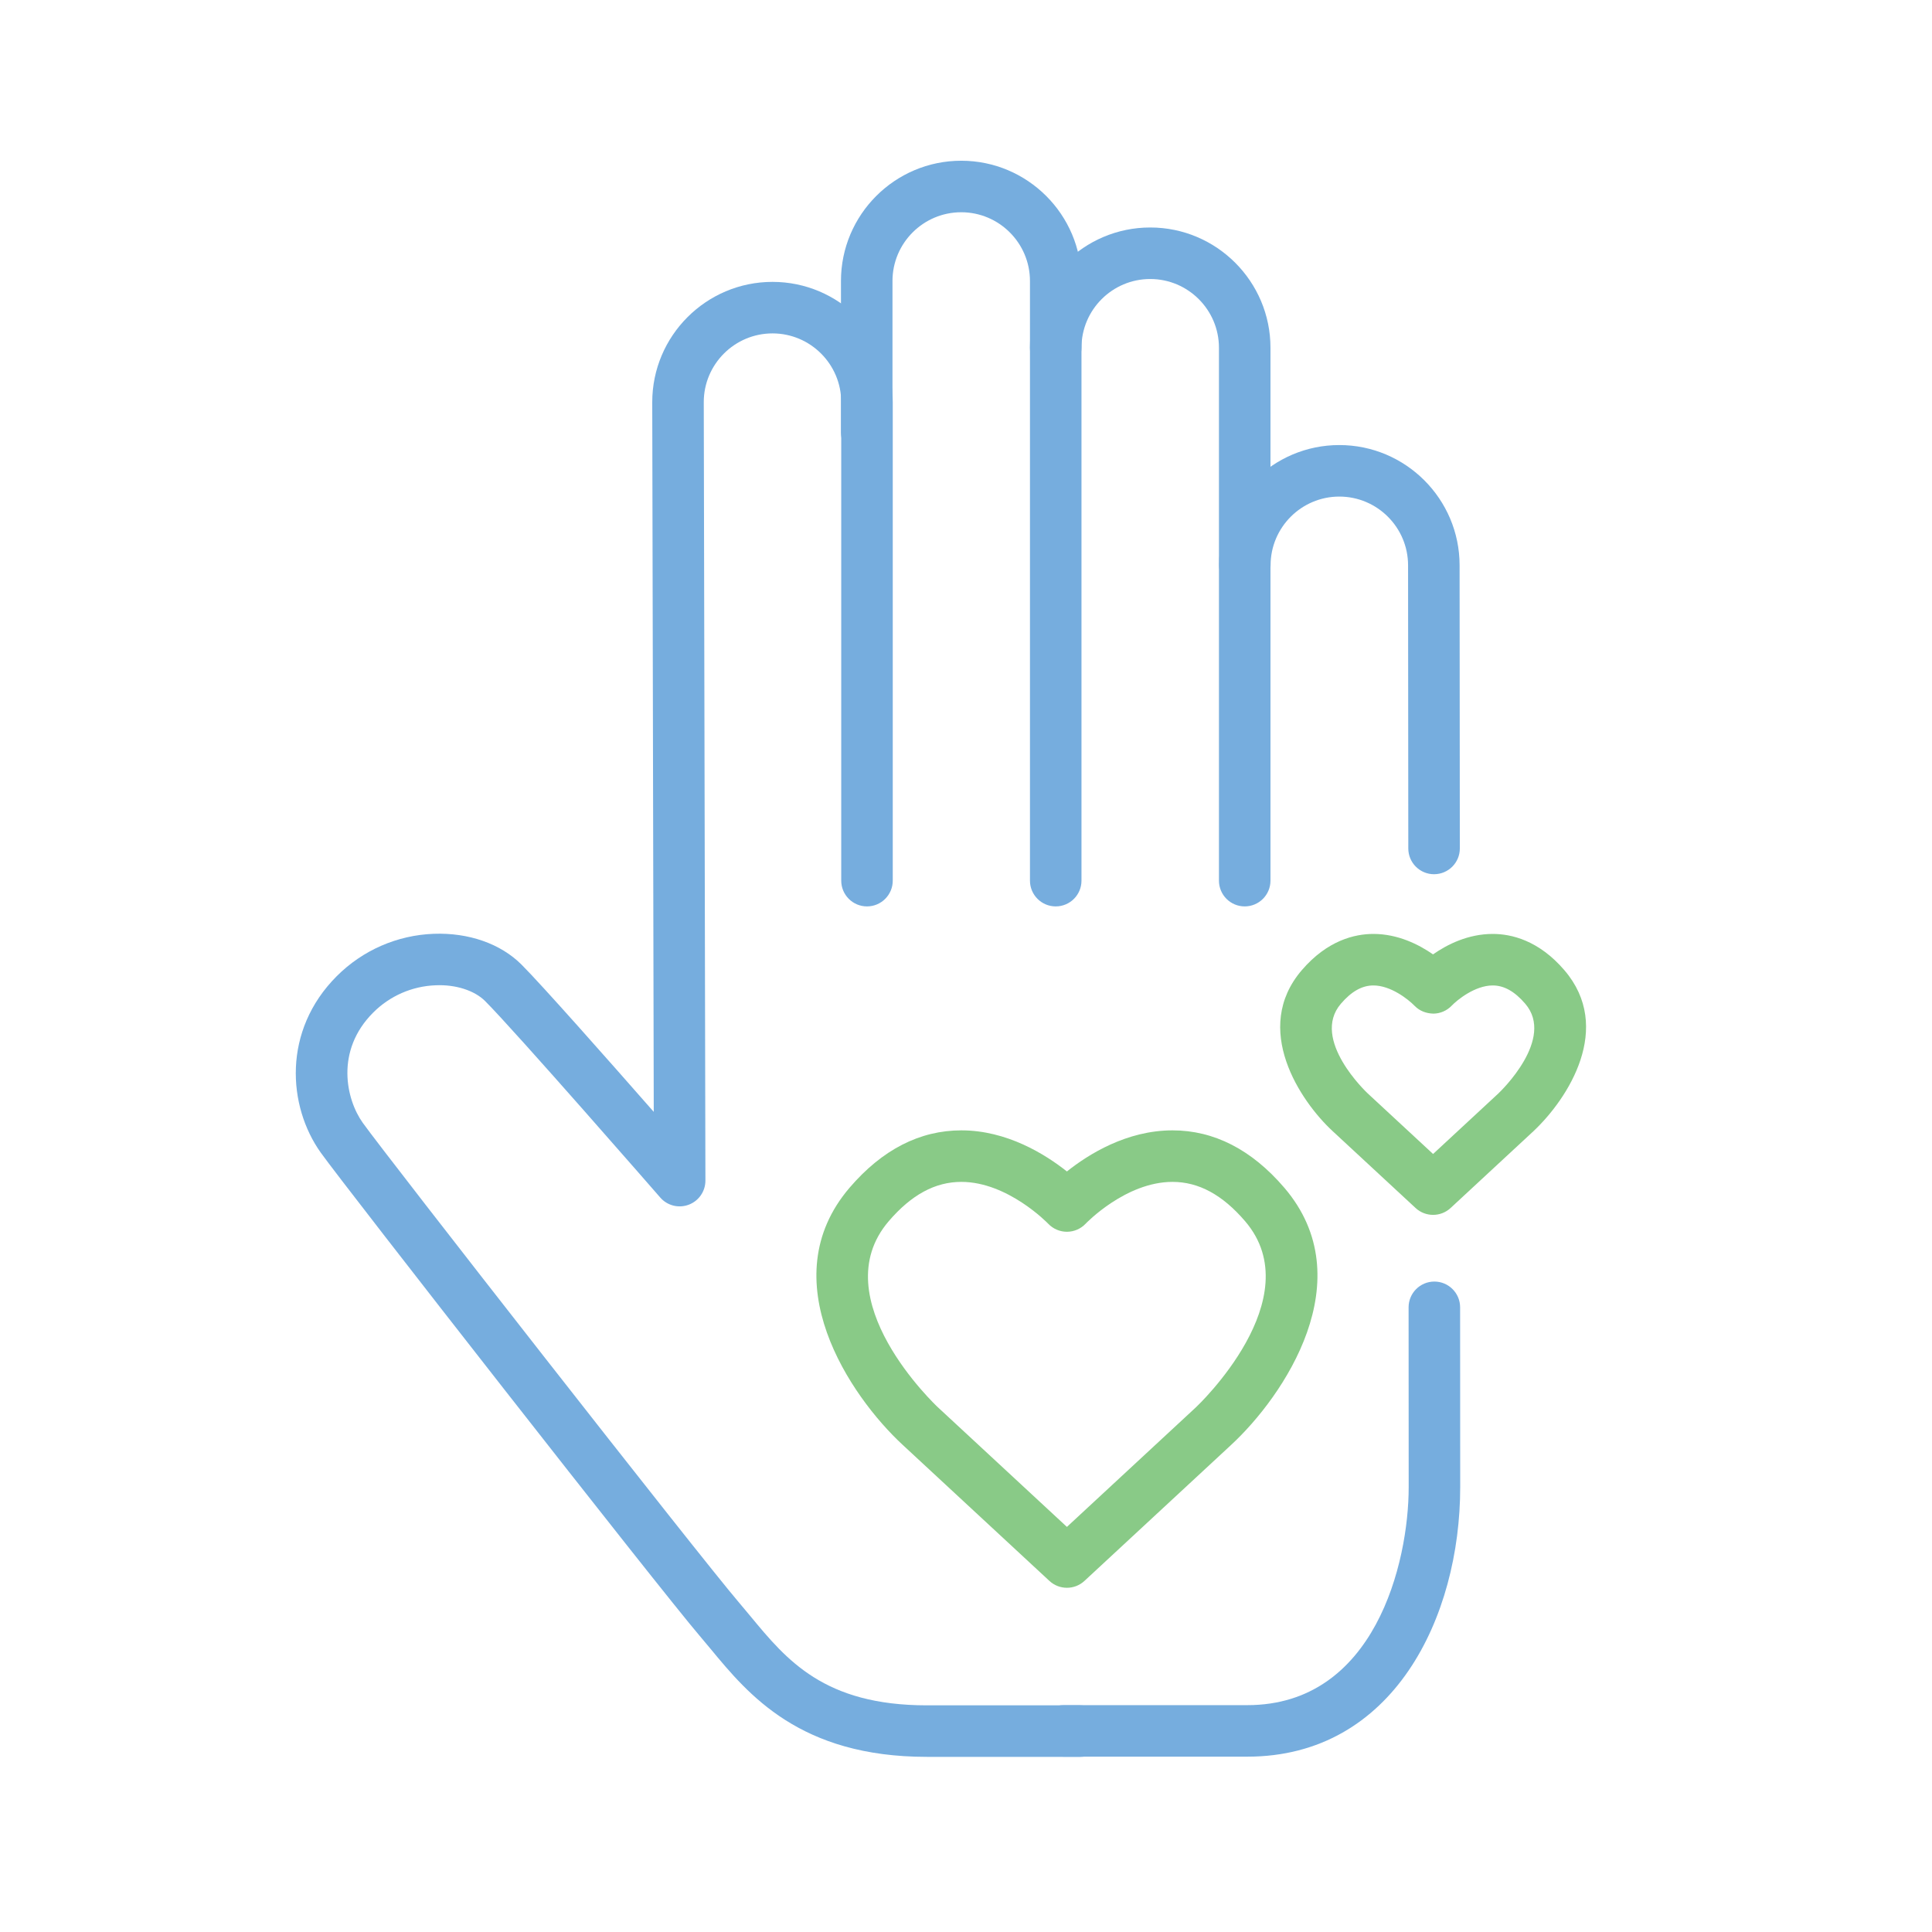
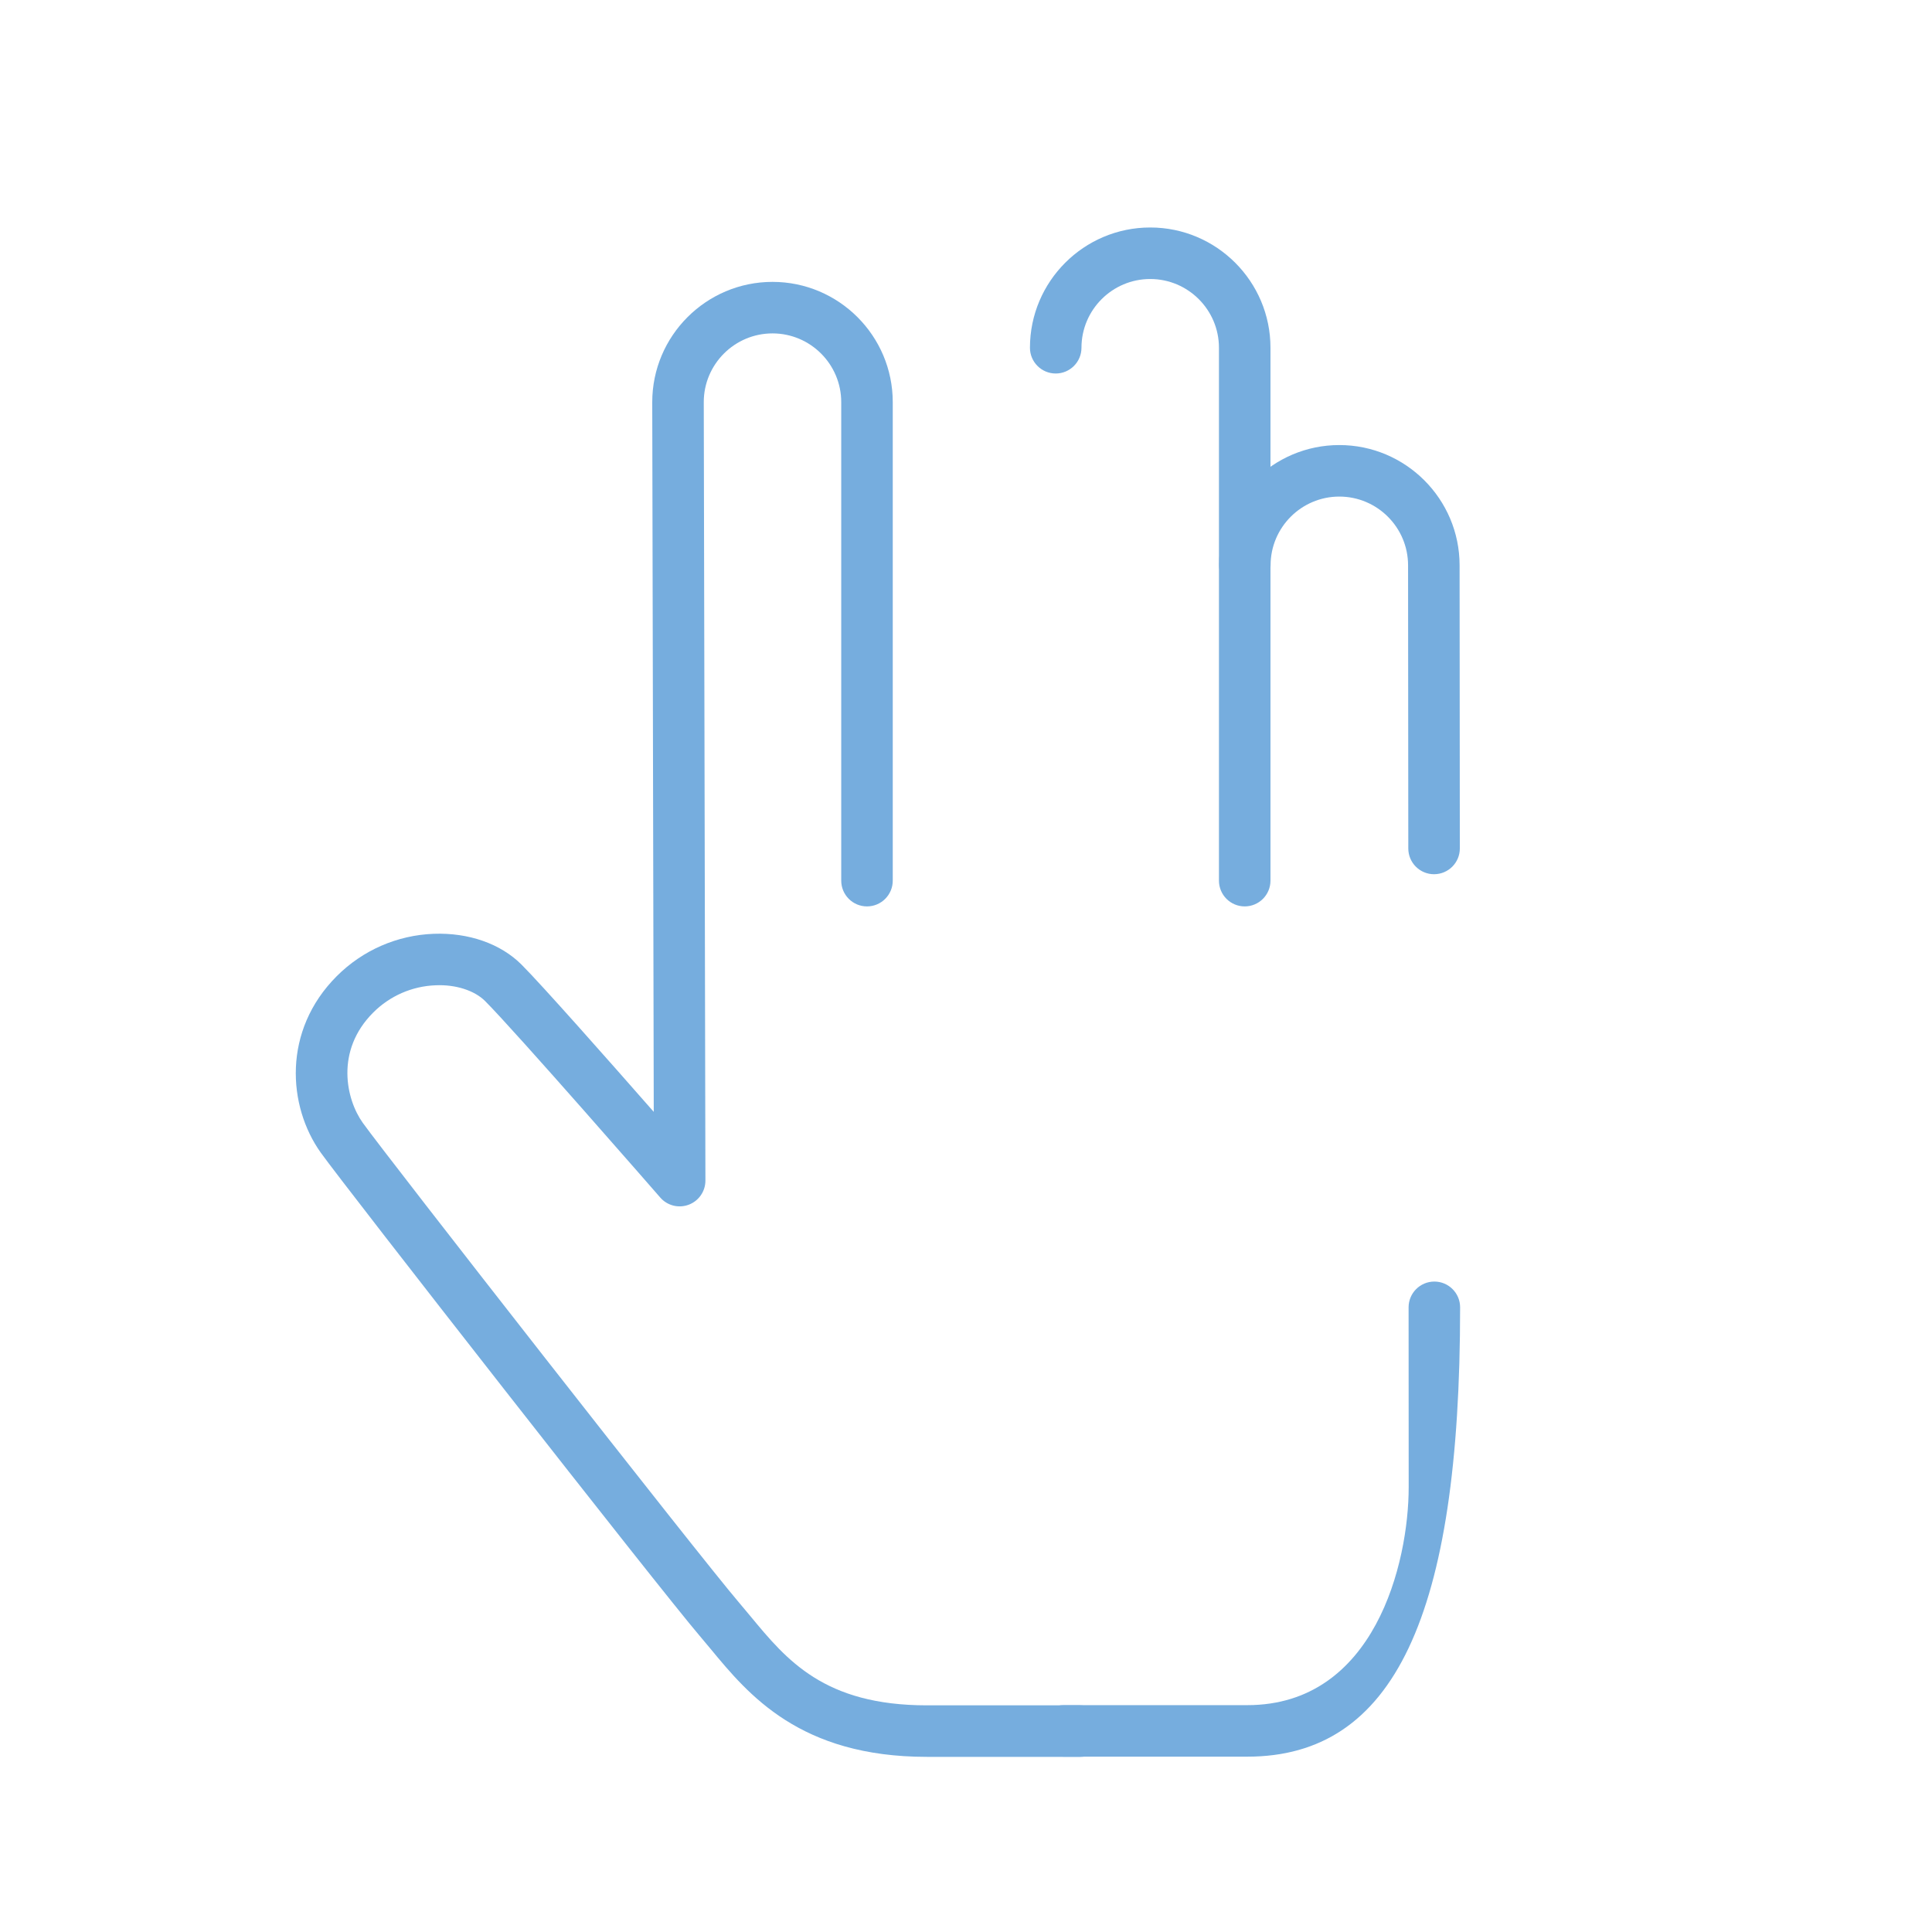
<svg xmlns="http://www.w3.org/2000/svg" version="1.1" id="Layer_1" x="0px" y="0px" width="150px" height="150px" viewBox="0 0 150 150" enable-background="new 0 0 150 150" xml:space="preserve">
  <g id="Layer_4">
    <path fill="#76ADDE" d="M83.863,136.402h-11.9c-9.86,0-13.86-4.838-16.782-8.37c-0.292-0.354-0.577-0.698-0.861-1.029   C51.25,123.42,26.81,92.159,24.909,89.498c-2.583-3.614-2.987-9.484,1.236-13.709c2.013-2.014,4.688-3.182,7.53-3.289   c2.72-0.099,5.195,0.771,6.816,2.392c1.591,1.59,6.729,7.403,10.266,11.433L50.64,31.227c0-5.153,4.188-9.342,9.337-9.342   c5.148,0,9.336,4.189,9.336,9.337v37.151c0,1.104-0.896,2-2,2s-2-0.896-2-2V31.222c0-2.943-2.394-5.337-5.336-5.337   c-2.943,0-5.337,2.395-5.337,5.337l0.128,60.436c0.002,0.834-0.515,1.583-1.296,1.876c-0.782,0.295-1.664,0.072-2.211-0.559   c-0.112-0.129-11.243-12.9-13.598-15.254c-0.813-0.813-2.276-1.294-3.838-1.224c-1.831,0.068-3.554,0.821-4.851,2.119   c-2.962,2.963-2.107,6.74-0.81,8.557c1.887,2.641,26.146,33.669,29.194,37.226c0.299,0.349,0.599,0.712,0.906,1.083   c2.813,3.402,5.722,6.92,13.699,6.92h11.9c1.104,0,2,0.896,2,2S84.968,136.402,83.863,136.402L83.863,136.402z" />
-     <path fill="#76ADDE" d="M81.966,70.373c-1.104,0-2-0.896-2-2V21.816c0-2.943-2.395-5.337-5.337-5.337   c-2.943,0-5.337,2.394-5.337,5.337v11.75c0,1.104-0.896,2-2,2s-2-0.896-2-2v-11.75c0-5.148,4.188-9.337,9.337-9.337   s9.337,4.188,9.337,9.337v46.557C83.966,69.478,83.07,70.373,81.966,70.373L81.966,70.373z" />
    <path fill="#76ADDE" d="M96.639,70.373c-1.104,0-2-0.896-2-2V26.999c0-2.943-2.395-5.337-5.337-5.337s-5.337,2.394-5.337,5.337   c0,1.104-0.896,2-2,2s-2-0.896-2-2c0-5.148,4.188-9.337,9.337-9.337s9.337,4.188,9.337,9.337v41.374   C98.639,69.478,97.743,70.373,96.639,70.373L96.639,70.373z" />
-     <path fill="#76ADDE" d="M96.835,136.387H82.584c-1.104,0-2-0.896-2-2s0.896-2,2-2h14.251c9.915,0,12.535-11.07,12.535-16.924   l-0.007-13.962c-0.001-1.104,0.895-2,1.999-2.001h0.001c1.104,0,1.999,0.895,2,1.999l0.007,13.964   C113.37,125.54,108.195,136.387,96.835,136.387L96.835,136.387z" />
+     <path fill="#76ADDE" d="M96.835,136.387H82.584c-1.104,0-2-0.896-2-2s0.896-2,2-2h14.251c9.915,0,12.535-11.07,12.535-16.924   l-0.007-13.962c-0.001-1.104,0.895-2,1.999-2.001h0.001c1.104,0,1.999,0.895,2,1.999C113.37,125.54,108.195,136.387,96.835,136.387L96.835,136.387z" />
    <path fill="#76ADDE" d="M111.34,67.875c-1.104,0-1.999-0.895-2-1.999l-0.018-21.984c0-2.944-2.395-5.338-5.338-5.338   c-2.942,0-5.336,2.394-5.336,5.336c0,1.104-0.896,2-2,2s-2-0.896-2-2c0-5.148,4.188-9.336,9.336-9.336   c5.148,0,9.338,4.188,9.338,9.336l0.018,21.983c0.001,1.104-0.894,2-1.998,2.001C111.341,67.875,111.34,67.875,111.34,67.875   L111.34,67.875z" />
-     <path fill="#89CA87" d="M82.836,123.275c-0.488,0-0.977-0.178-1.359-0.533l-11.385-10.555c-4.1-3.789-10.242-12.844-4.126-19.979   c2.53-2.951,5.448-4.447,8.674-4.447c3.537,0,6.509,1.854,8.194,3.191c1.681-1.339,4.647-3.191,8.198-3.191   c3.226,0,6.145,1.496,8.675,4.447c6.115,7.135-0.026,16.189-4.128,19.981l-11.383,10.553   C83.812,123.098,83.324,123.275,82.836,123.275L82.836,123.275z M74.639,91.761c-2.033,0-3.877,0.998-5.637,3.051   c-5.165,6.025,3.716,14.356,3.806,14.44l10.027,9.296l10.025-9.294c0.09-0.084,8.948-8.445,3.808-14.442   c-1.76-2.053-3.604-3.051-5.638-3.051c-3.629,0-6.711,3.214-6.742,3.247c-0.376,0.397-0.899,0.624-1.447,0.626   c-0.002,0-0.004,0-0.006,0c-0.545,0-1.067-0.223-1.445-0.617C81.354,94.979,78.248,91.761,74.639,91.761L74.639,91.761z" />
-     <path fill="#89CA87" d="M111.264,94.322c-0.488,0-0.976-0.178-1.359-0.533l-6.436-5.965c-2.529-2.338-6.288-7.961-2.401-12.497   c1.996-2.329,4.126-2.817,5.562-2.817c1.904,0,3.53,0.823,4.63,1.588c1.097-0.767,2.719-1.588,4.637-1.588   c1.436,0,3.566,0.489,5.562,2.817c3.823,4.46,0.304,9.941-2.381,12.478c-0.007,0.007-0.014,0.013-0.021,0.02l-6.434,5.965   C112.24,94.145,111.752,94.322,111.264,94.322L111.264,94.322z M106.629,76.51c-0.879,0-1.705,0.465-2.524,1.421   c-2.379,2.776,2.036,6.917,2.081,6.958l5.078,4.706l5.064-4.695c0.188-0.178,4.429-4.244,2.093-6.969   c-0.819-0.956-1.646-1.421-2.525-1.421c-1.384,0-2.768,1.133-3.184,1.568c-0.372,0.39-0.886,0.614-1.424,0.62   c-0.555-0.015-1.059-0.204-1.438-0.585C109.295,77.541,107.949,76.51,106.629,76.51L106.629,76.51z" />
  </g>
</svg>